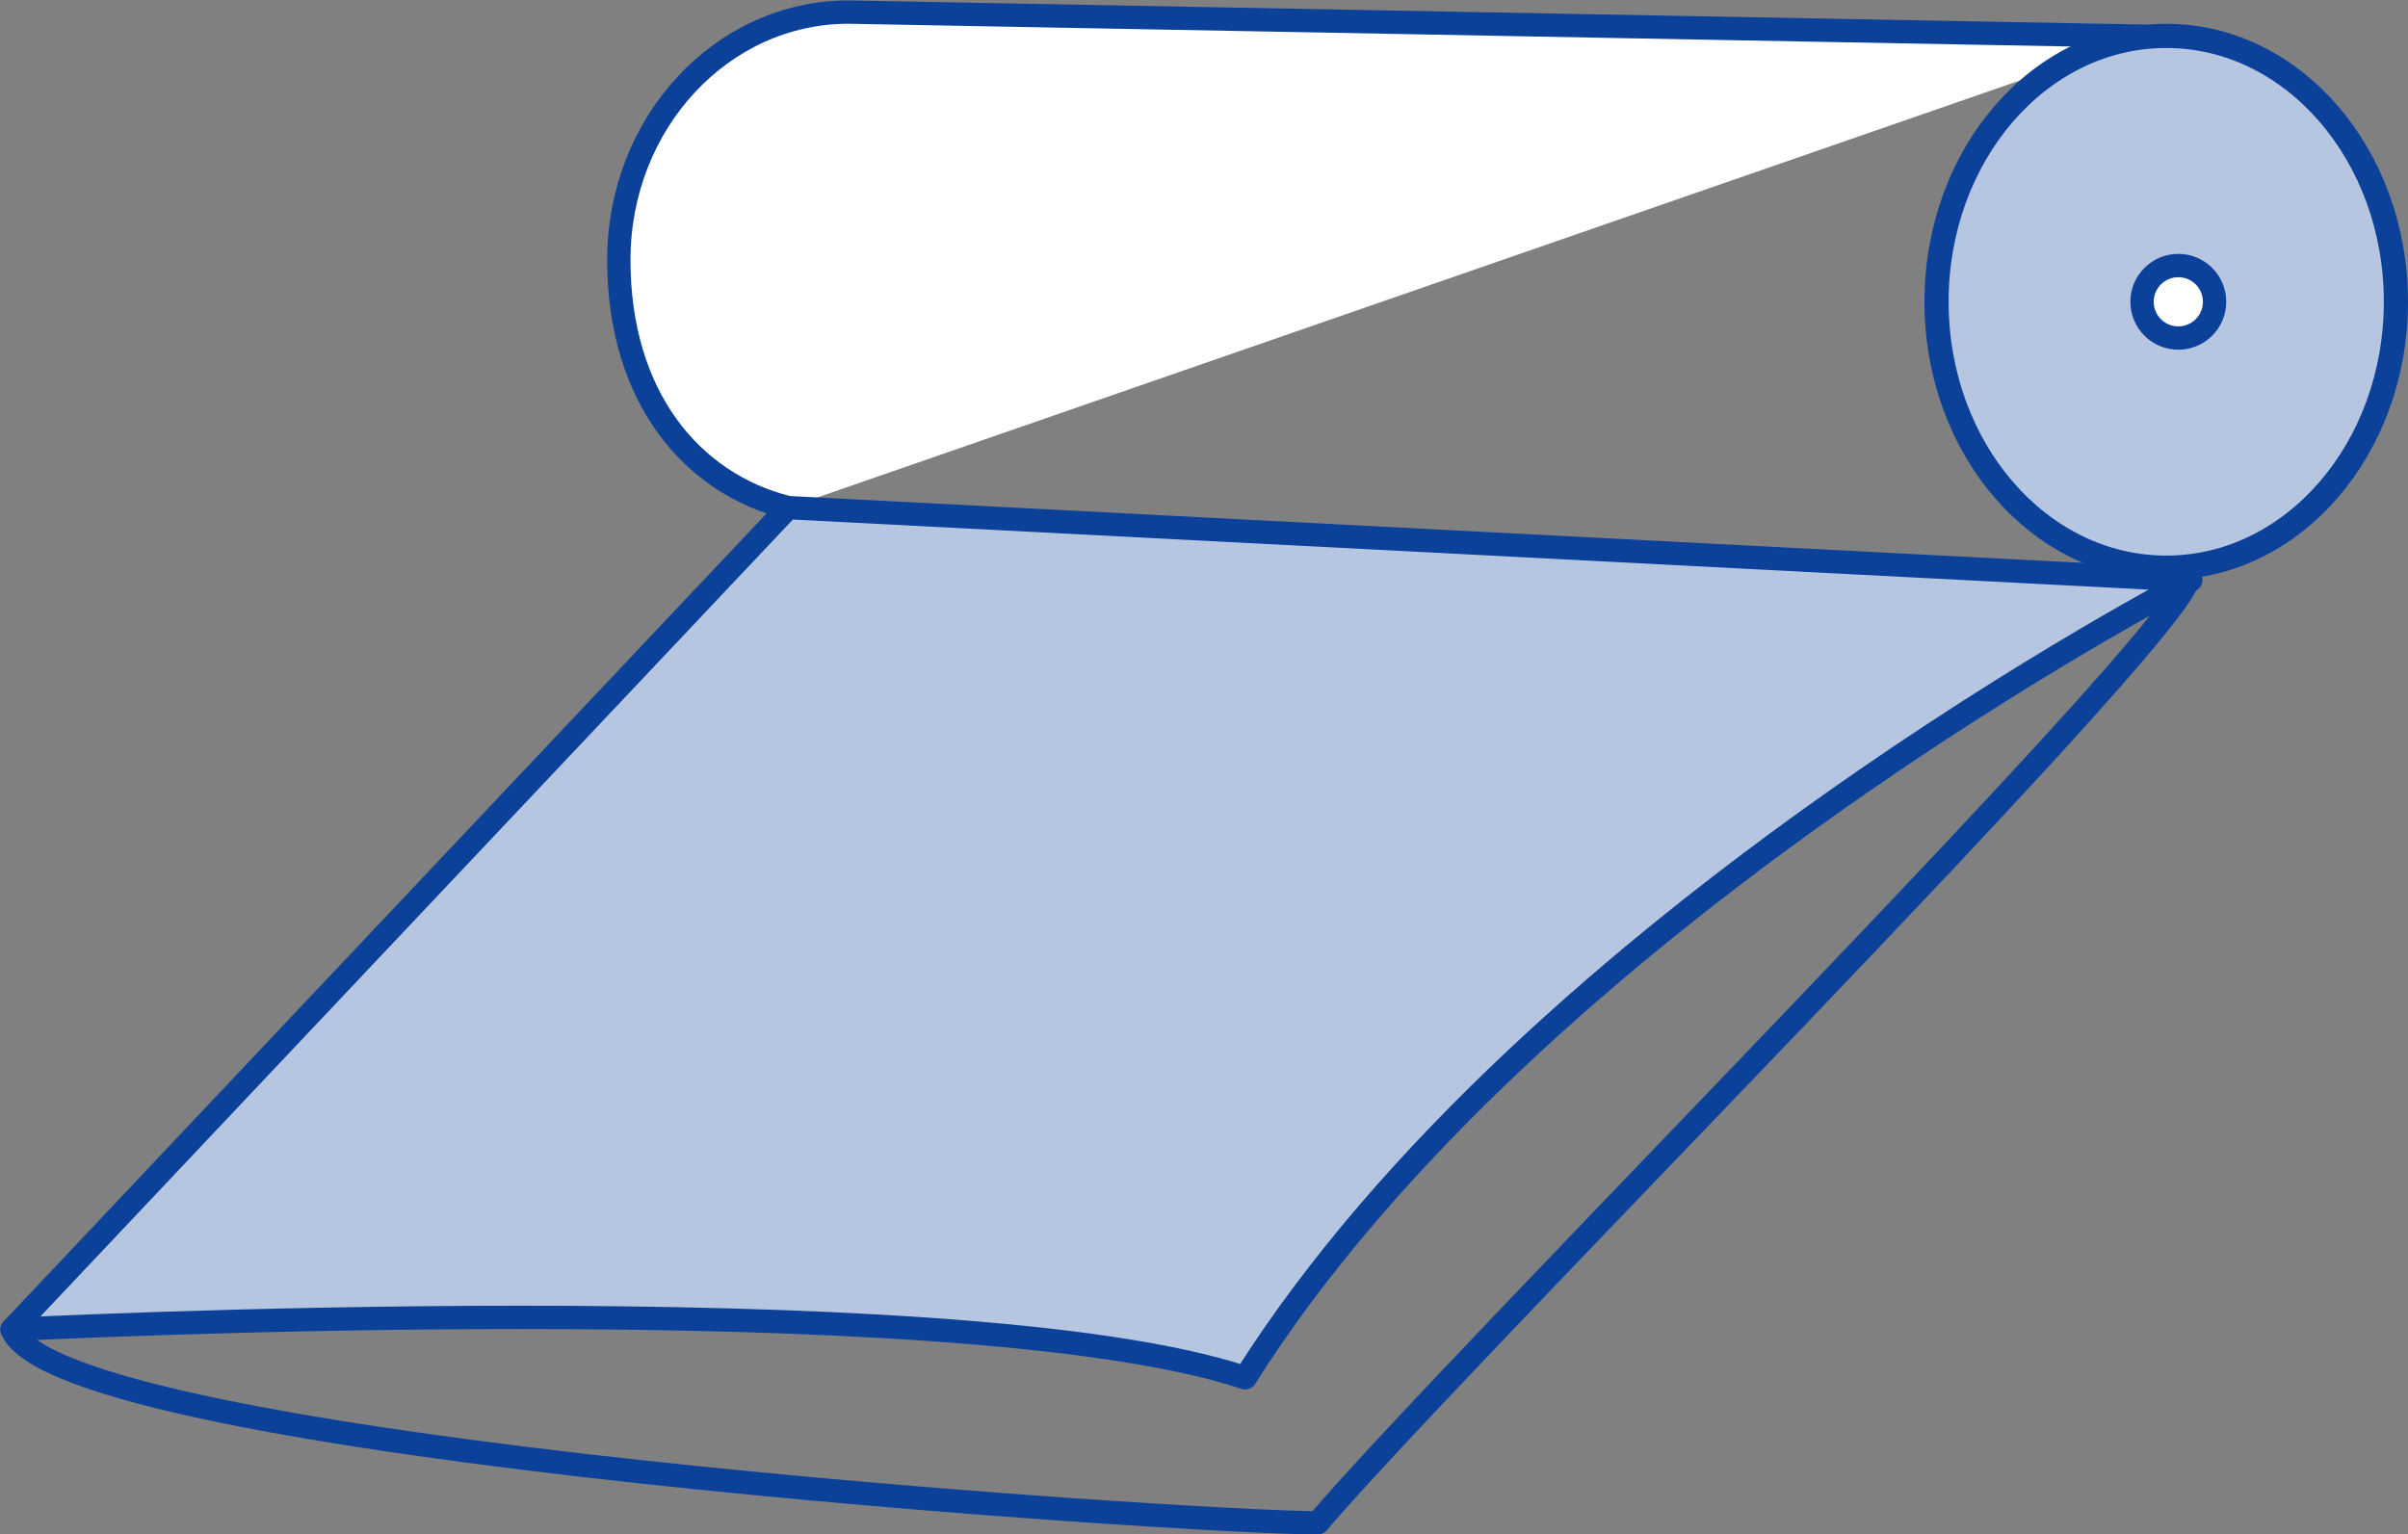
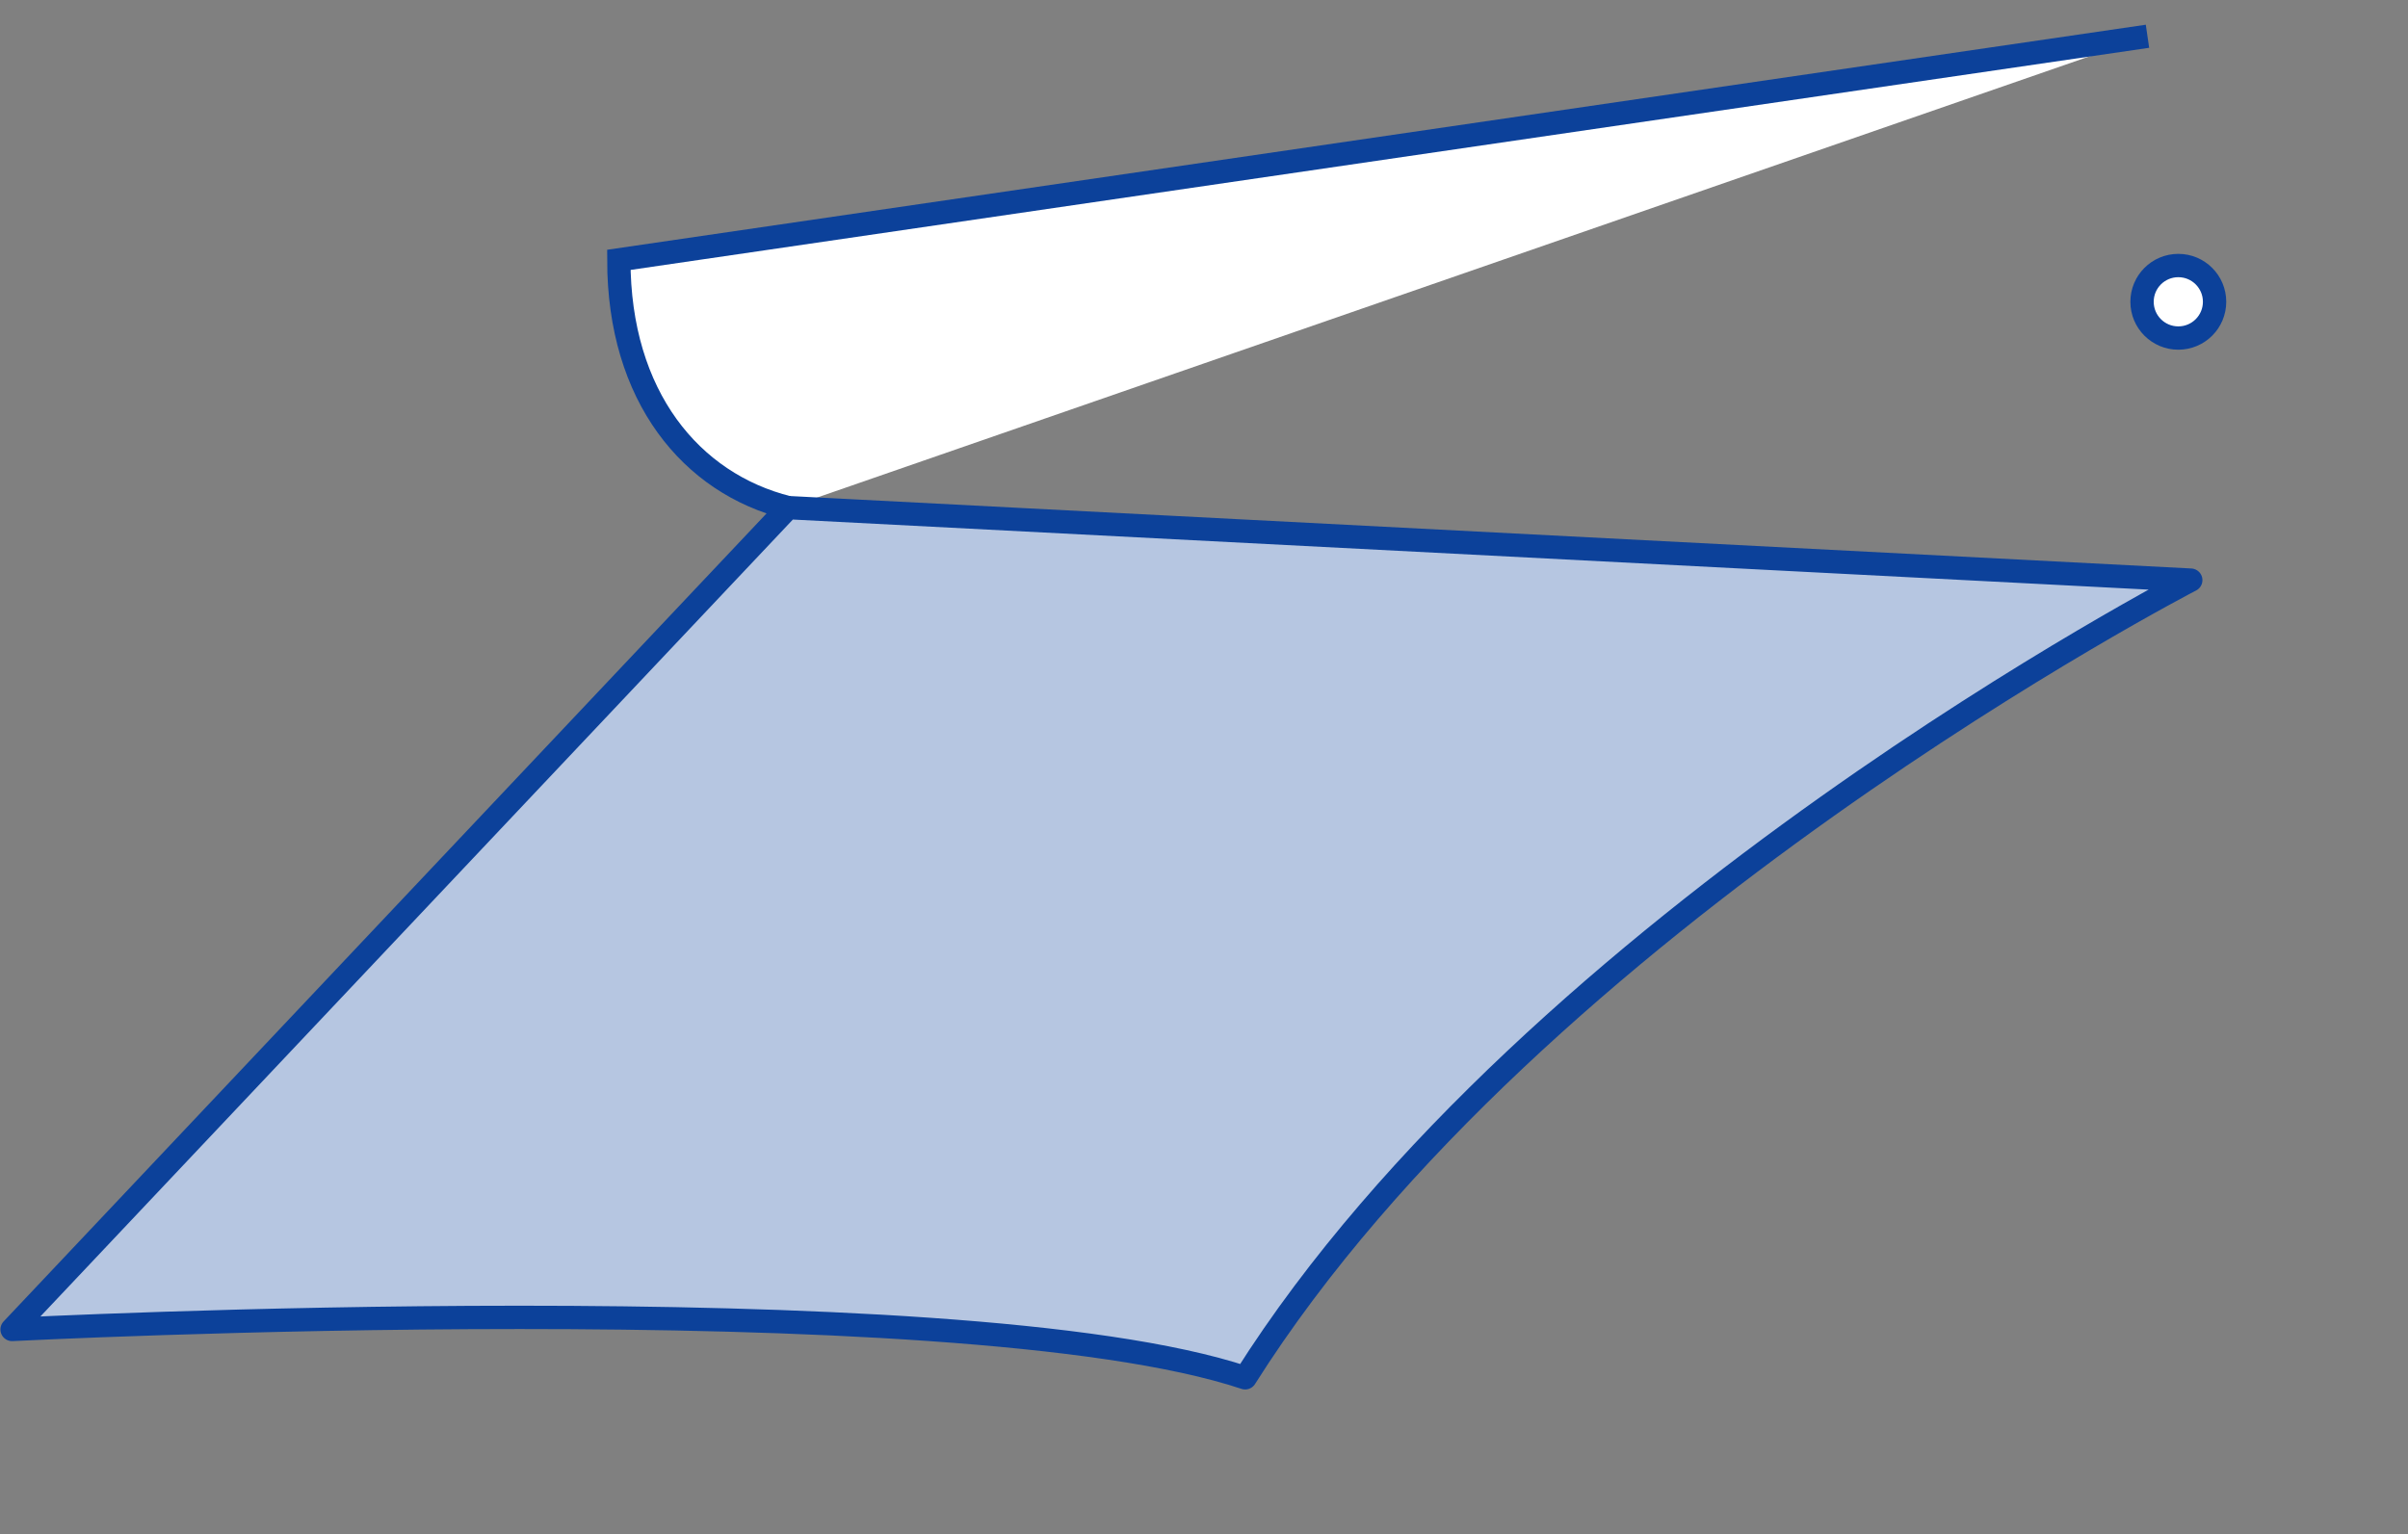
<svg xmlns="http://www.w3.org/2000/svg" viewBox="0 0 199.19 126.93">
  <rect x="0" y="0" width="199.19" height="126.93" fill="#808080" stroke="none" />
  <defs>
    <style>.cls-1{fill:none;}.cls-1,.cls-2,.cls-3,.cls-4{stroke:#0c419a;}.cls-1,.cls-3{stroke-linejoin:round;}.cls-1,.cls-2,.cls-3{stroke-width:1.93px;}.cls-2{fill:#fff;}.cls-2,.cls-4{stroke-miterlimit:10;}.cls-3,.cls-4{fill:#b6c6e1;}.cls-4{stroke-width:2px;}</style>
  </defs>
  <title>Element 4</title>
  <g id="Ebene_2" data-name="Ebene 2">
    <g id="Ebene_1-2" data-name="Ebene 1">
-       <path class="cls-1" d="M181,48c-2,6-60,64-72,78C99,126,5,120,1,110,21,98,181,48,181,48Z" />
-       <path class="cls-2" d="M65.19,42c-8-2-14-9.18-14-20.5S59.69,1,70.19,1L177.64,3" />
+       <path class="cls-2" d="M65.19,42c-8-2-14-9.18-14-20.5L177.64,3" />
      <path class="cls-3" d="M65.19,42,1,110s78-4,102,4c24-38,78.22-66,78.22-66Z" />
-       <ellipse class="cls-4" cx="179.19" cy="24.97" rx="19" ry="22" />
      <circle class="cls-2" cx="180.19" cy="24.97" r="3" />
    </g>
  </g>
</svg>